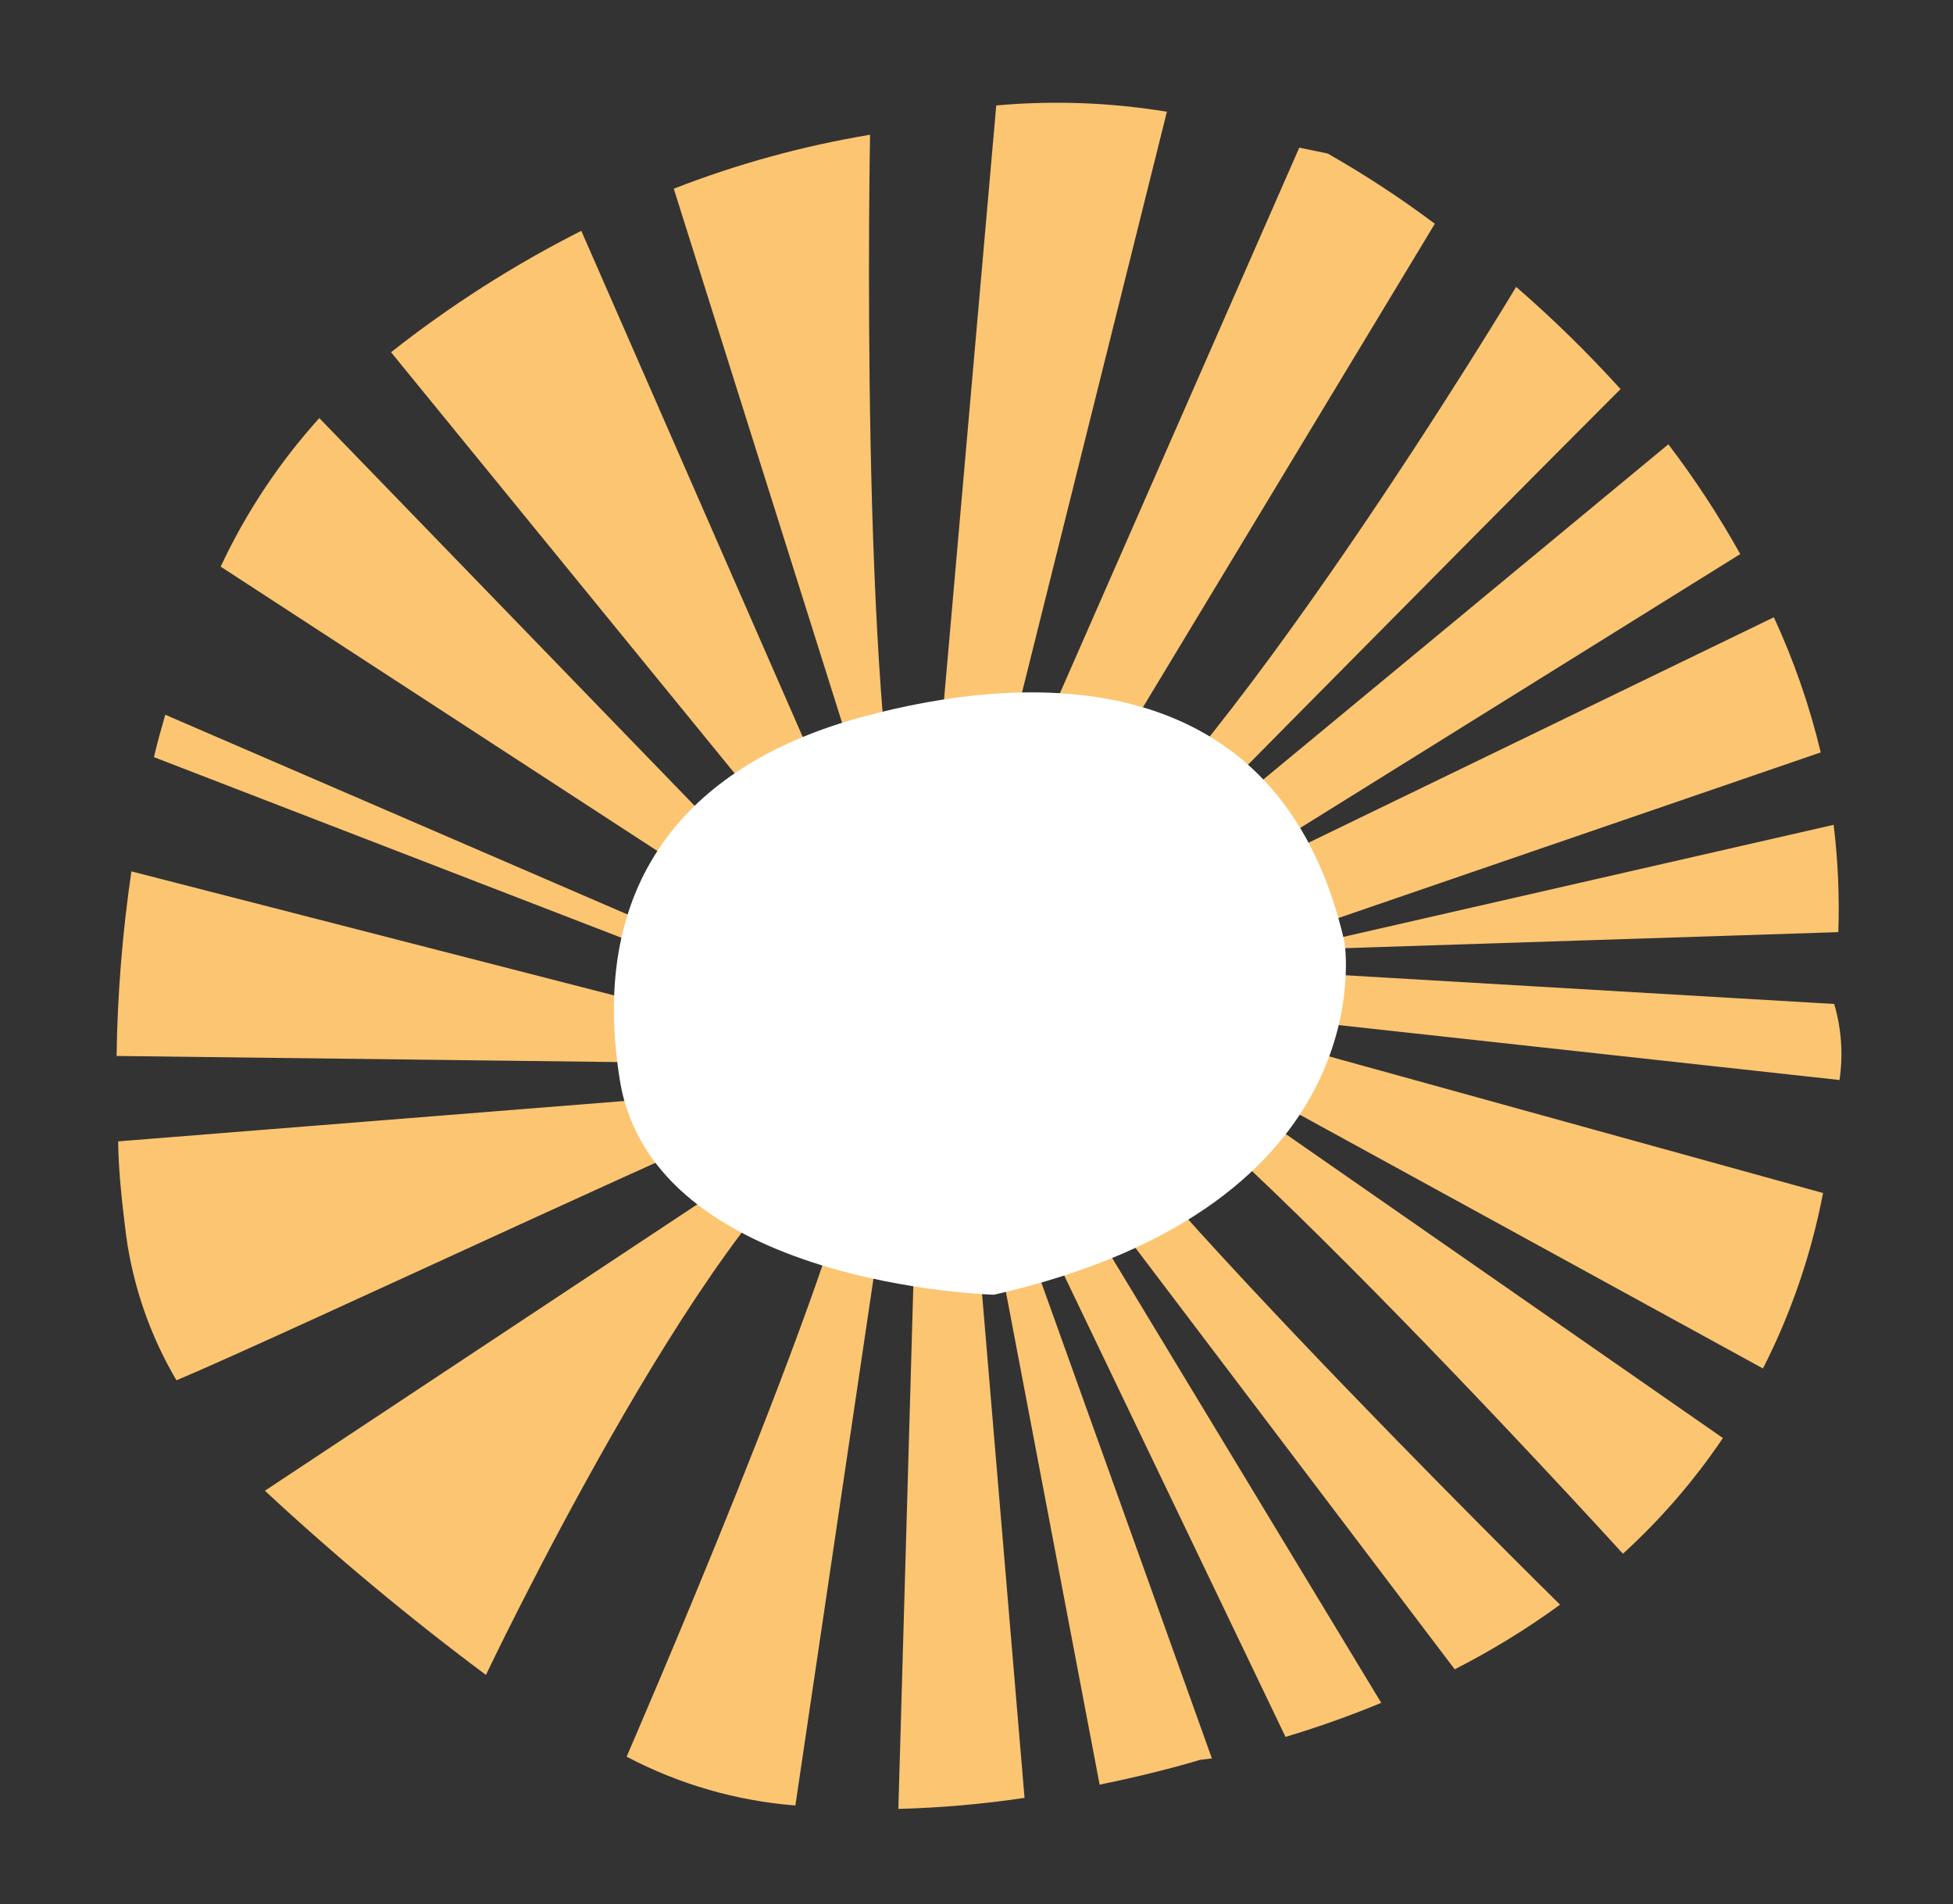
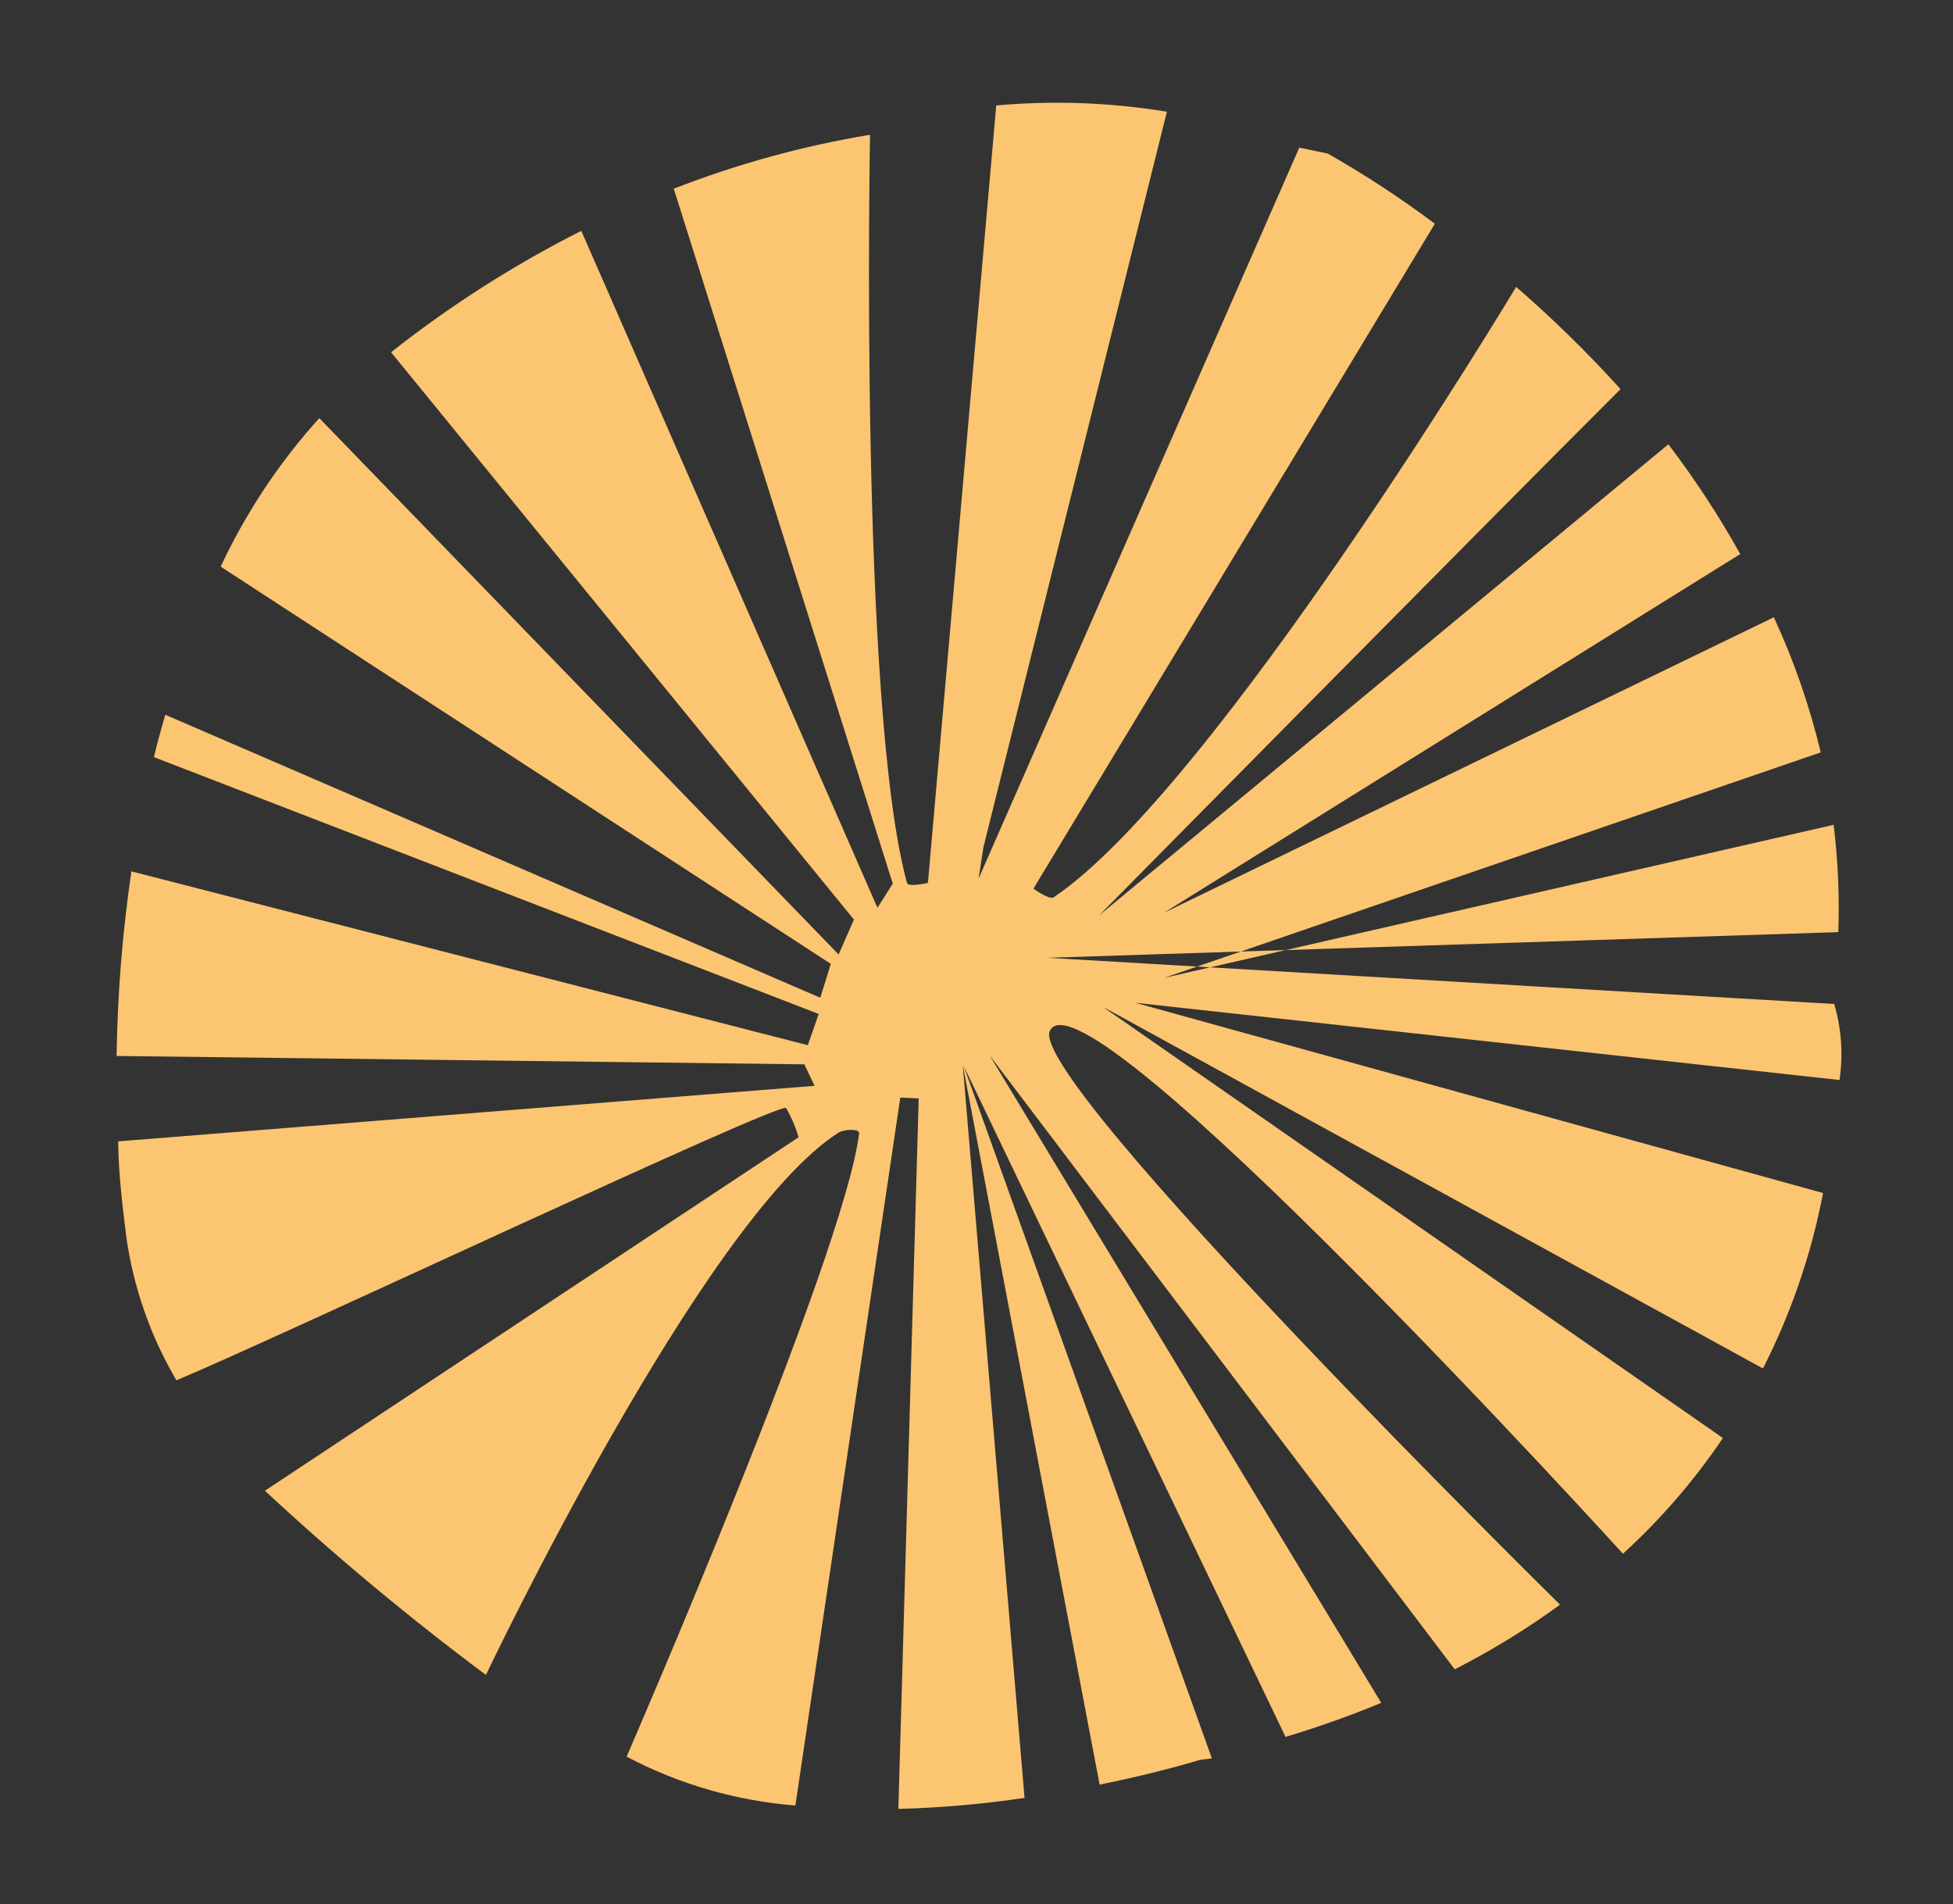
<svg xmlns="http://www.w3.org/2000/svg" width="119" height="116" viewBox="0 0 119 116" fill="none">
  <rect x="0" y="0" width="119" height="116" fill="#333333" stroke="none" />
  <path d="M108.084 37.607C109.307 40.25 110.264 43.008 110.941 45.84L70.944 59.573L111.727 50.252C111.992 52.421 112.087 54.607 112.013 56.79L63.839 58.354L111.762 61.167C112.205 62.669 112.315 64.25 112.085 65.799L69.175 61.094L111.082 72.685C110.371 76.403 109.138 80.001 107.421 83.374L67.194 61.337L104.979 87.612C103.238 90.196 101.193 92.563 98.888 94.661C98.888 94.661 66.096 58.593 63.976 62.791C62.483 65.691 95.057 97.765 95.057 97.765C93.026 99.246 90.879 100.563 88.638 101.703L60.302 64.301L84.161 103.746C82.254 104.537 80.307 105.229 78.329 105.82L58.725 64.956L73.843 107.131L73.121 107.219C73.121 107.219 70.687 107.98 67.002 108.73L58.662 64.883L62.427 109.536C59.88 109.916 57.313 110.14 54.739 110.208L55.978 66.923L54.857 66.87L48.464 109.999C44.869 109.718 41.37 108.706 38.181 107.024C38.181 107.024 51.489 76.41 52.35 69.025C52.314 68.731 51.347 68.822 51.072 69.019C42.784 74.327 29.609 102.045 29.609 102.045C24.921 98.549 20.425 94.803 16.141 90.823L48.66 69.287C48.478 68.665 48.222 68.068 47.898 67.507C47.47 67.125 17.418 81.295 10.751 84.096C9.158 81.392 8.116 78.4 7.687 75.291C7.457 73.418 7.221 71.491 7.199 69.538L49.634 66.153L49.011 64.844L7.104 64.335C7.157 60.57 7.459 56.813 8.007 53.088L49.221 63.678L49.885 61.776L9.381 46.129C9.574 45.264 9.824 44.418 10.07 43.546L49.981 60.787L50.624 58.725L13.446 34.522C14.99 31.224 17.015 28.175 19.455 25.473L51.097 58.151L52.032 56.026L23.827 21.46C27.435 18.614 31.318 16.136 35.419 14.063L53.466 55.307L54.399 53.835L41.054 11.497C44.916 9.99 48.925 8.888 53.014 8.21C53.014 8.21 52.35 43.113 55.263 53.783C55.299 54.078 56.54 53.789 56.54 53.789L60.703 6.425C64.171 6.113 67.665 6.242 71.102 6.807L59.917 51.637L59.632 53.519L79.168 8.995L80.897 9.353C83.162 10.64 85.343 12.069 87.427 13.632L62.969 54.142C62.969 54.142 63.924 54.839 64.202 54.669C74.039 48.031 92.382 17.478 92.382 17.478C94.626 19.424 96.75 21.504 98.743 23.706C90.585 31.85 66.973 55.769 66.973 55.769L101.656 27.069C103.273 29.191 104.737 31.426 106.036 33.757L70.92 55.611L108.084 37.607Z" fill="#FCC571" />
-   <path d="M60.566 78.882C60.566 78.882 39.794 78.334 37.77 65.816C35.745 53.298 42.378 46.455 52.473 43.696C62.569 40.936 77.992 40.185 81.922 57.385C81.925 57.412 84.567 73.412 60.566 78.882Z" fill="white" />
</svg>